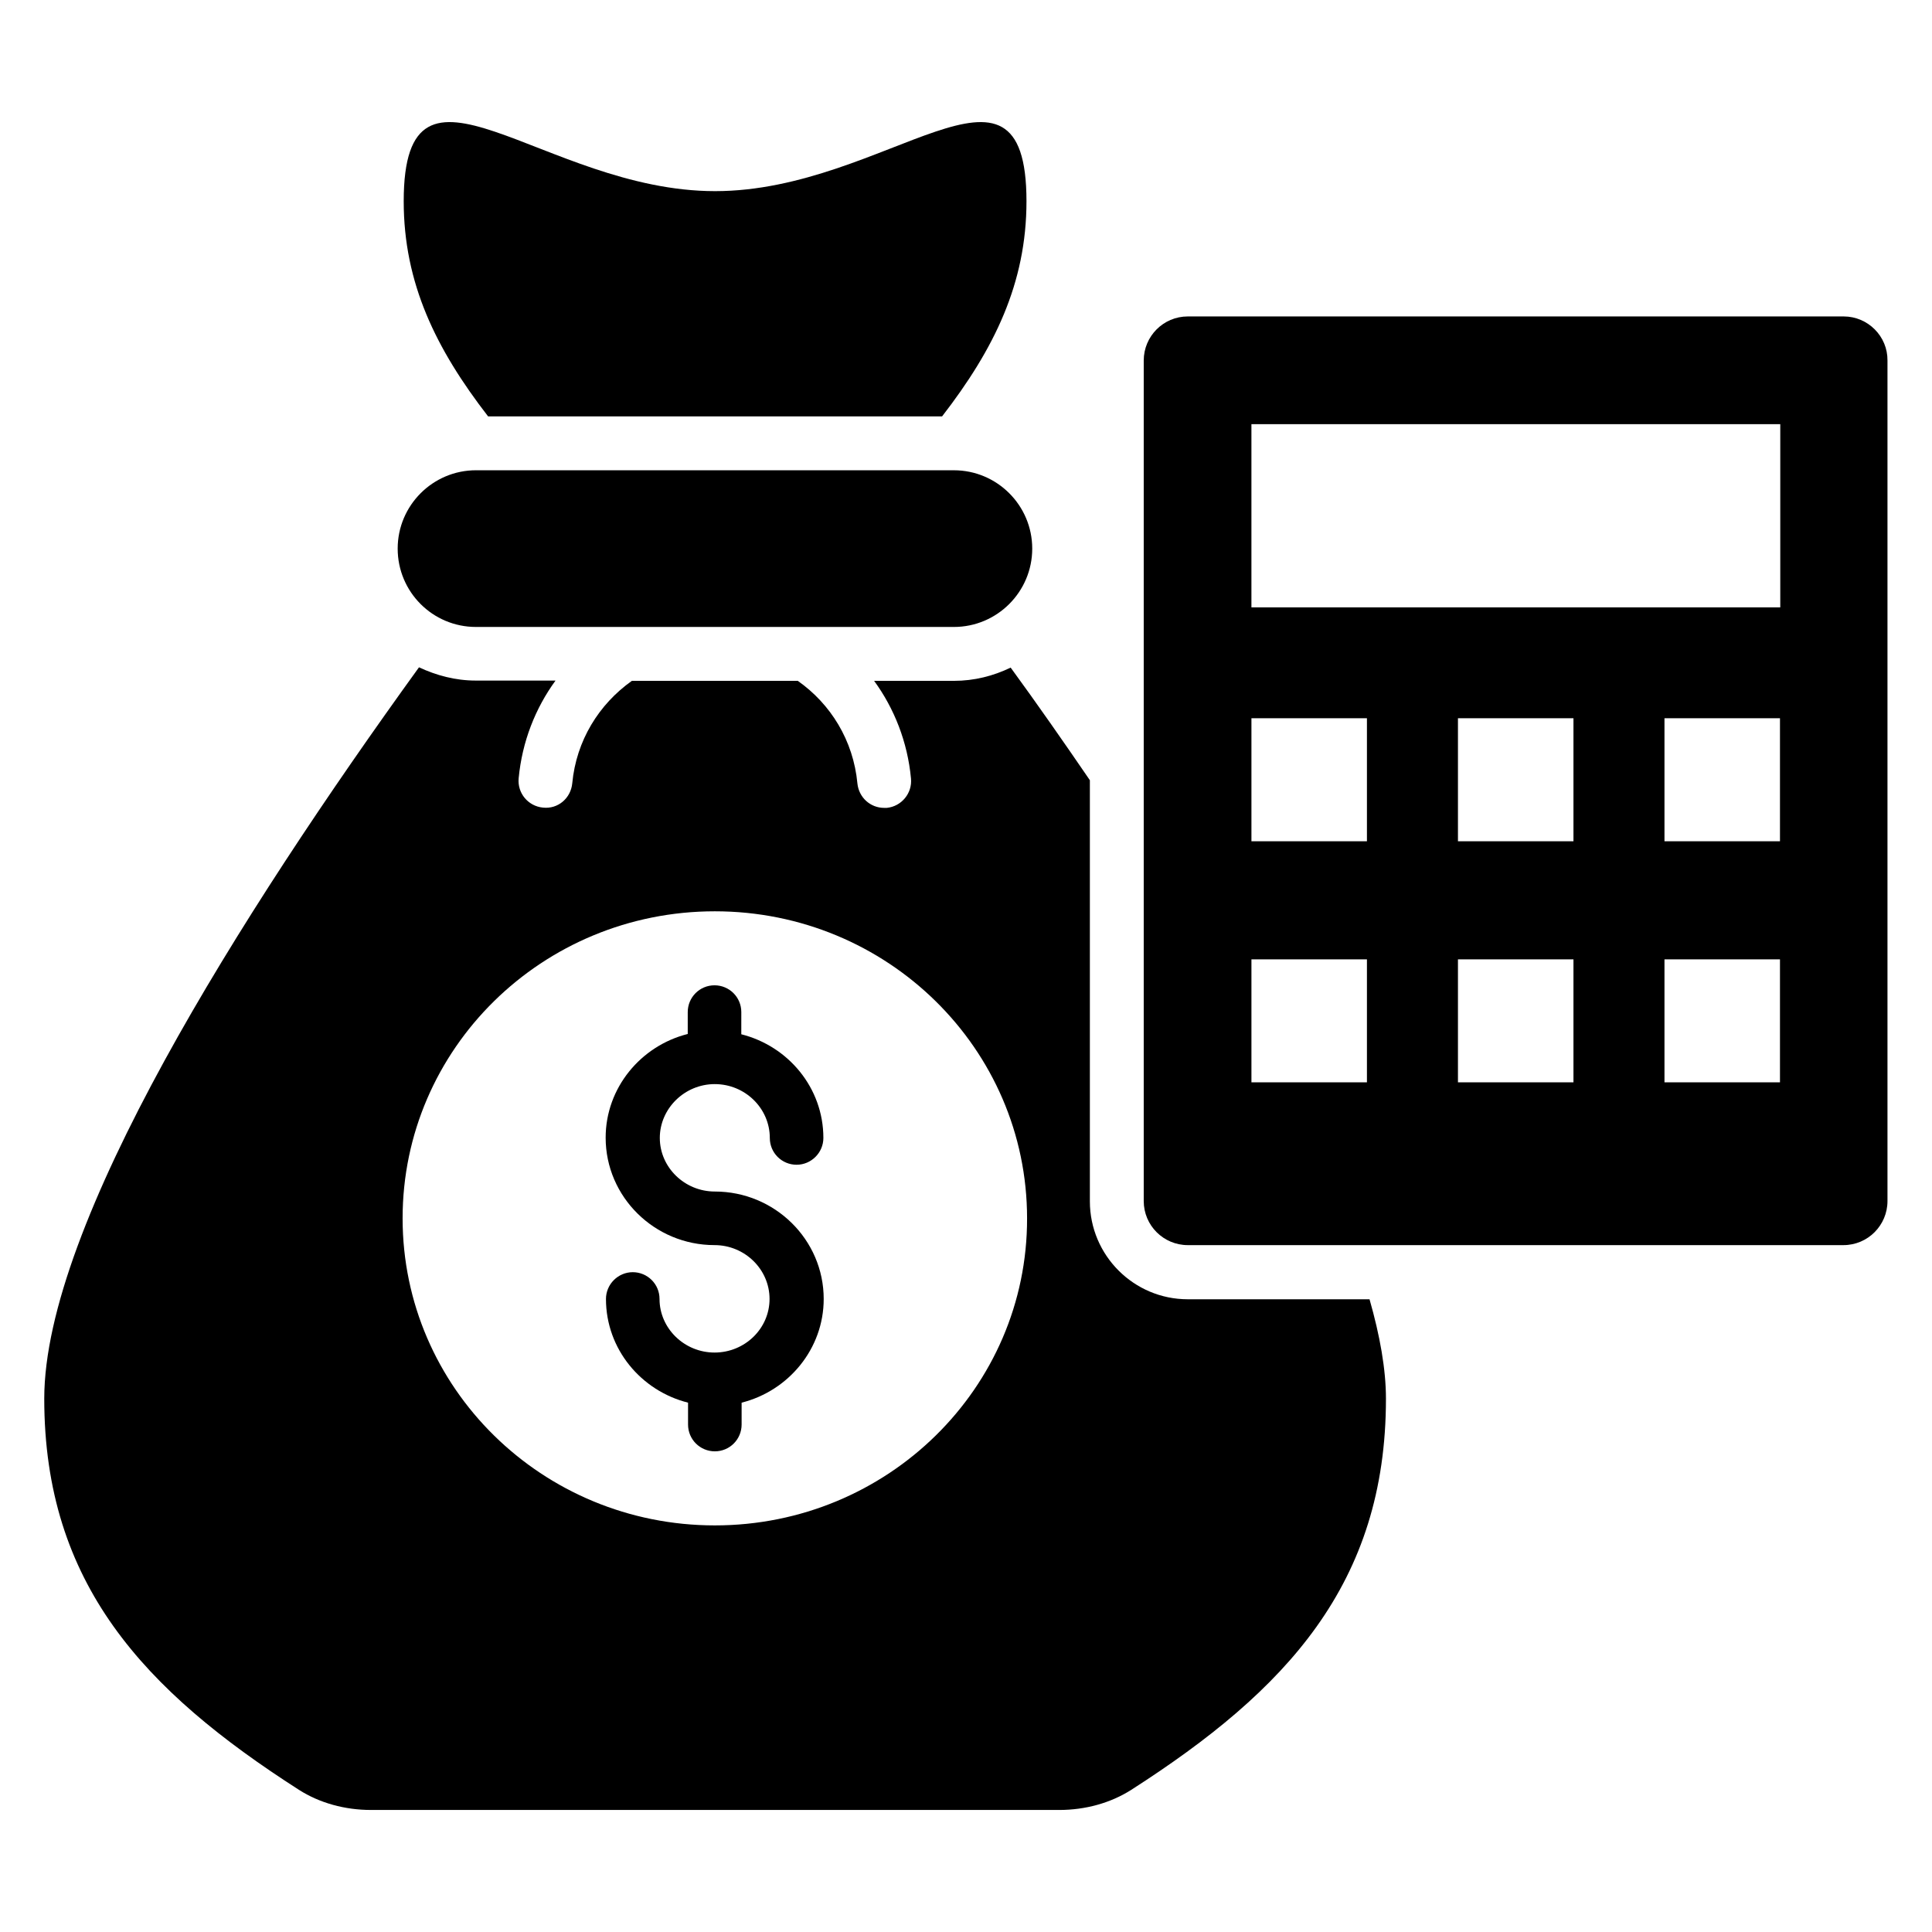
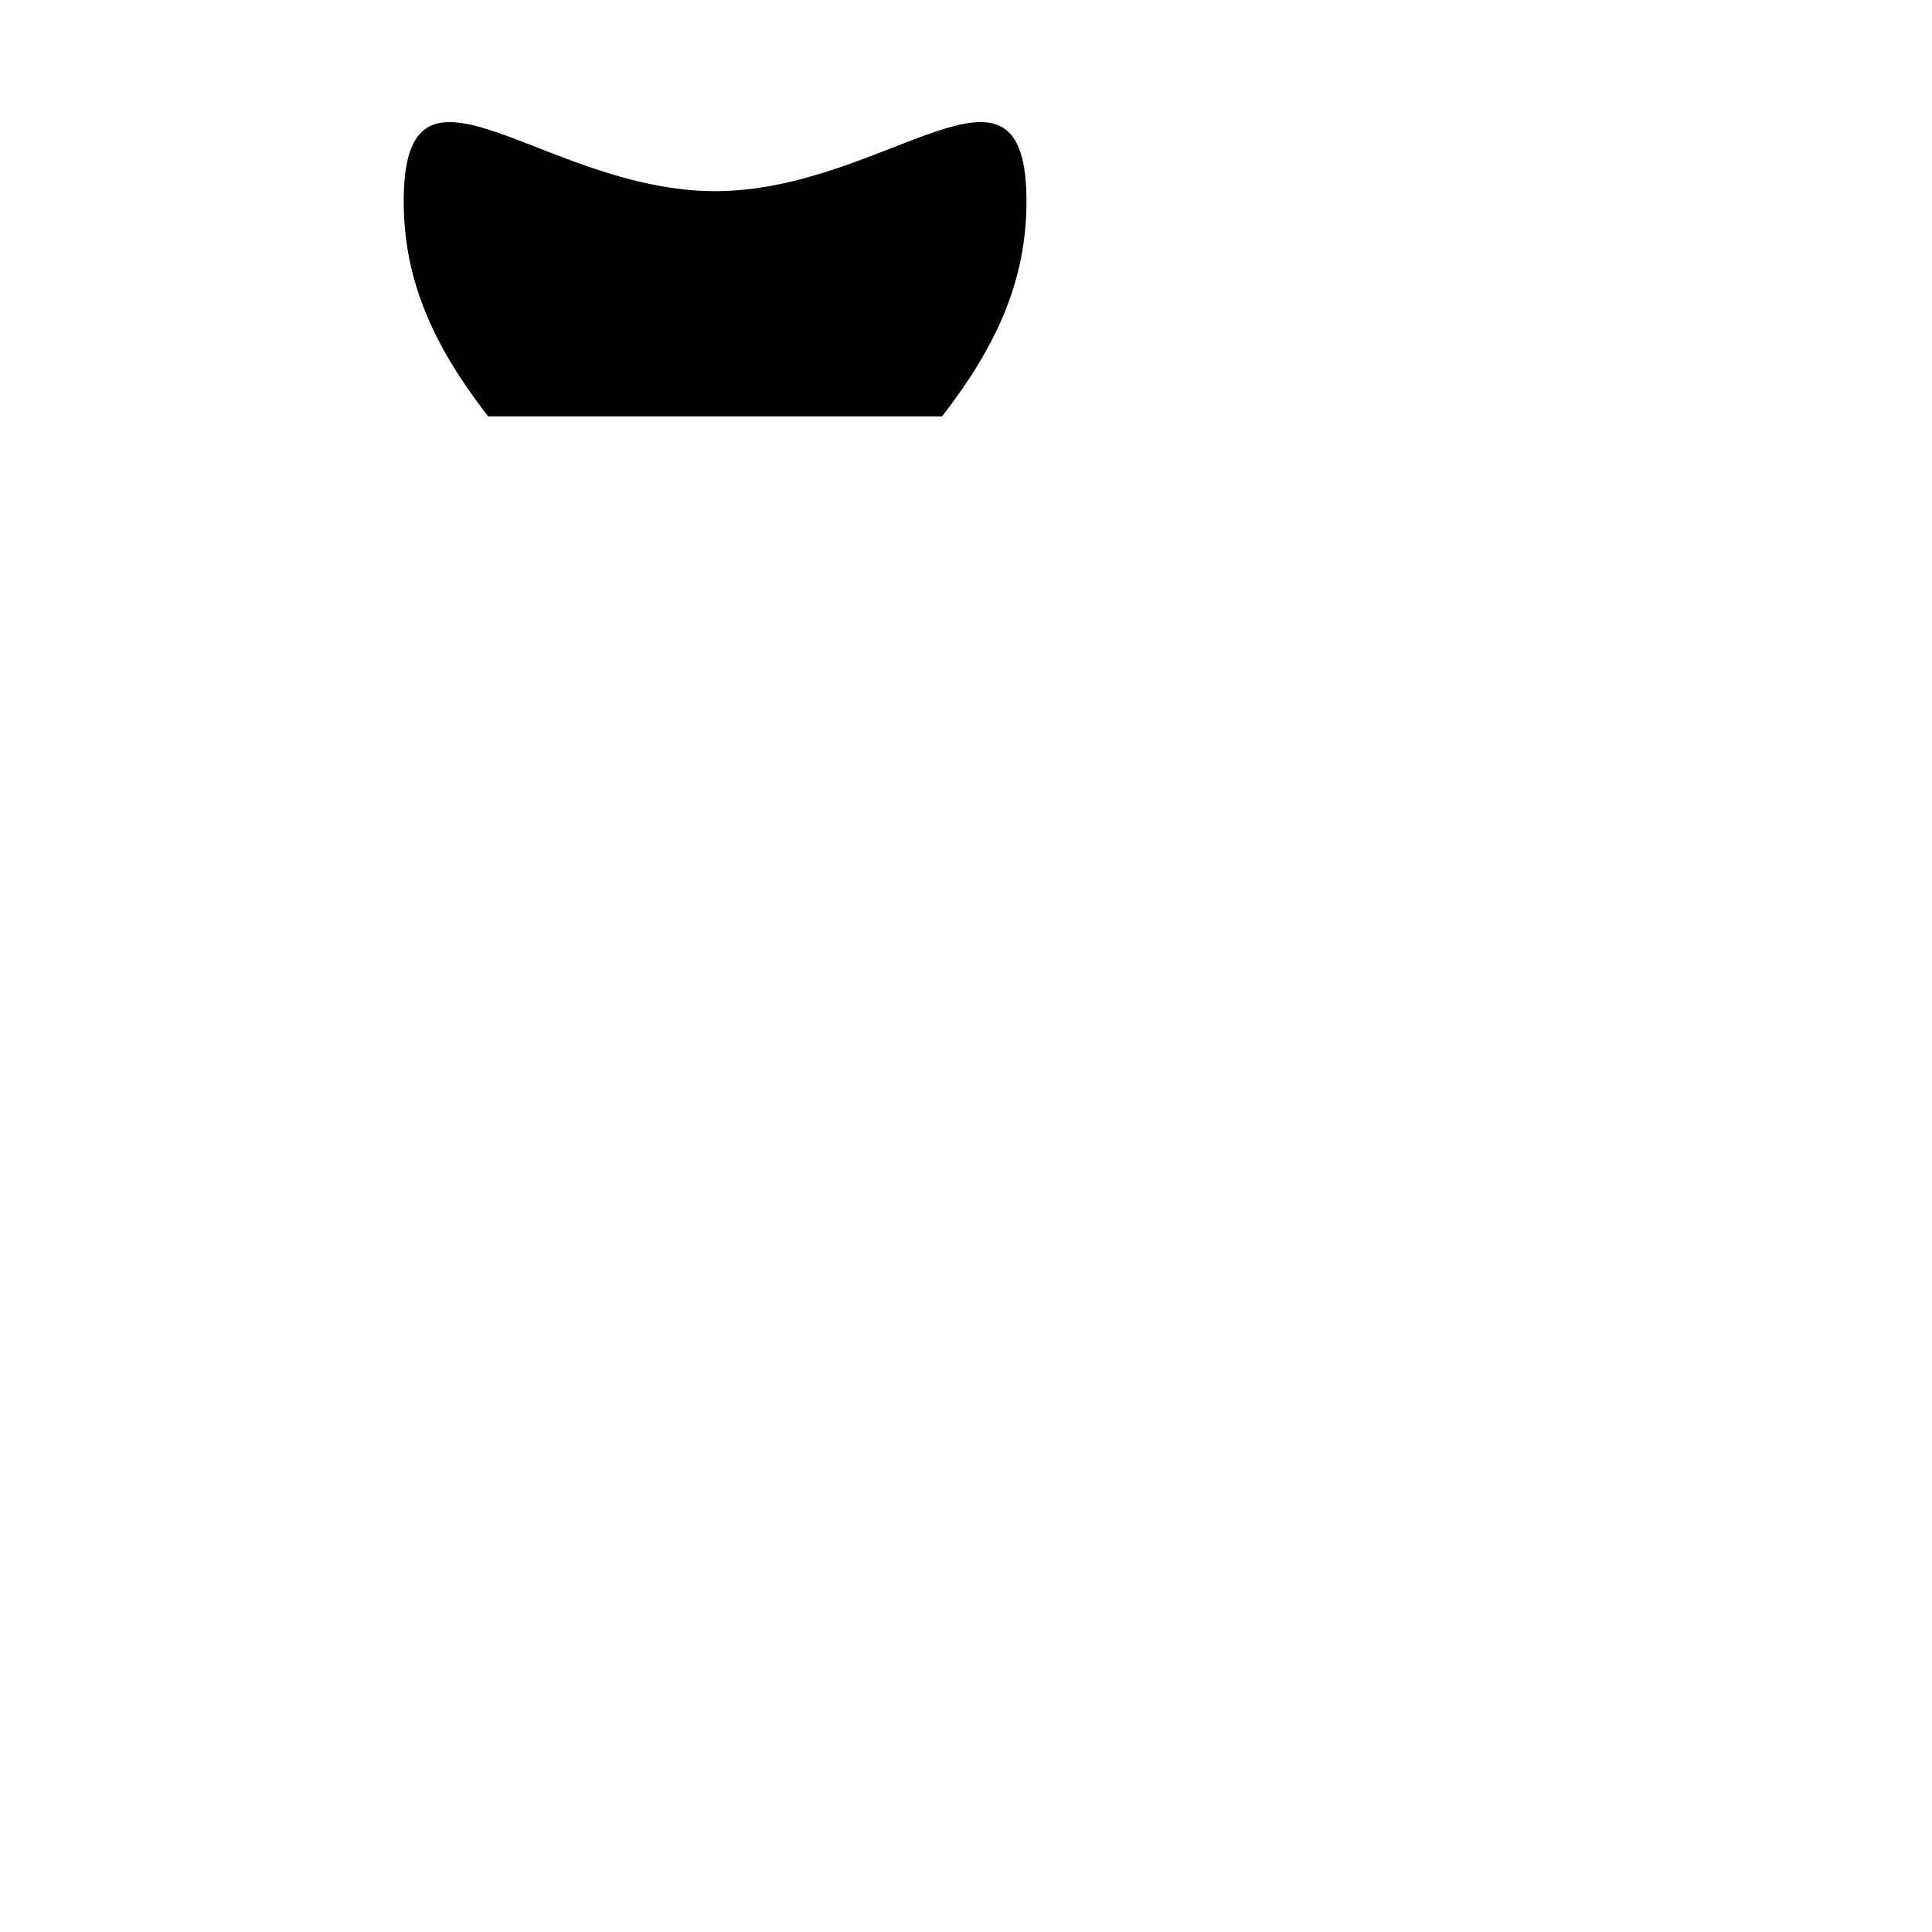
<svg xmlns="http://www.w3.org/2000/svg" fill="#000000" width="800px" height="800px" version="1.1" viewBox="144 144 512 512">
  <g>
-     <path d="m270.15 310.15h126.64c11.449 0 20.762-9.312 20.762-20.762s-9.312-20.762-20.762-20.762l-126.64-0.004c-11.449 0-20.762 9.312-20.762 20.762 0 11.453 9.234 20.766 20.762 20.766z" />
-     <path d="m333.43 431.3c8.016 0 14.578 6.414 14.578 14.273 0 3.969 3.207 7.098 7.098 7.098 3.894 0 7.098-3.207 7.098-7.098 0-13.281-9.312-24.352-21.754-27.48l0.004-5.879c0-3.969-3.207-7.098-7.098-7.098-3.969 0-7.098 3.207-7.098 7.098v5.801c-12.441 3.129-21.754 14.273-21.754 27.48 0 15.727 12.977 28.473 28.855 28.473 8.016 0 14.578 6.414 14.578 14.273 0 7.863-6.566 14.199-14.578 14.199-8.016 0-14.578-6.414-14.578-14.199 0-3.969-3.207-7.098-7.098-7.098-3.894 0-7.098 3.207-7.098 7.098 0 13.281 9.312 24.352 21.754 27.48v5.801c0 3.969 3.207 7.098 7.098 7.098 3.969 0 7.098-3.207 7.098-7.098v-5.801c12.441-3.129 21.754-14.273 21.754-27.48 0-15.727-12.977-28.473-28.855-28.473-8.016 0-14.578-6.414-14.578-14.199-0.004-7.781 6.559-14.27 14.574-14.27z" />
-     <path d="m632.59 227.86h-173.81c-6.488 0-11.68 5.266-11.68 11.68v222.75c0 6.488 5.266 11.68 11.68 11.68h173.74c6.488 0 11.68-5.266 11.68-11.68v-222.75c0.074-6.414-5.191-11.68-11.605-11.68zm-156.95 28.551h140.15v48.551l-140.15-0.004zm30.613 174.42h-30.609v-32.594h30.609zm0-63.891h-30.609v-32.594h30.609zm54.73 63.891h-30.609v-32.594h30.609zm0-63.891h-30.609v-32.594h30.609zm54.73 63.891h-30.609v-32.594h30.609zm0-63.891h-30.609v-32.594h30.609z" />
-     <path d="m458.78 488.32c-14.352 0-25.953-11.68-25.953-25.953v-111.6c-6.945-10.152-13.969-20.23-20.992-29.848-4.582 2.215-9.617 3.512-15.039 3.512h-21.145c5.344 7.328 8.855 16.184 9.77 25.879 0.383 3.894-2.519 7.406-6.414 7.785h-0.688c-3.664 0-6.719-2.75-7.098-6.488-1.07-11.375-7.098-21.07-15.801-27.176h-43.969c-8.703 6.184-14.734 15.801-15.801 27.176-0.383 3.894-3.742 6.871-7.785 6.414-3.894-0.383-6.793-3.816-6.414-7.785 0.918-9.695 4.426-18.551 9.77-25.879h-21.145c-5.418 0-10.457-1.375-15.039-3.512-47.629 65.875-99.309 147.86-99.309 193.81 0 49.008 26.41 77.328 67.48 103.66 5.496 3.512 12.215 5.344 19.082 5.344h182.44c6.871 0 13.586-1.832 19.082-5.344 41.066-26.336 67.48-54.578 67.48-103.66 0-7.785-1.602-16.719-4.352-26.336zm-125.34 59.926c-45.723 0-82.746-36.41-82.746-81.371 0-44.961 37.023-81.371 82.746-81.371s82.746 36.41 82.746 81.371c0.078 44.957-37.02 81.371-82.746 81.371z" />
    <path d="m393.66 254.35c13.816-17.863 22.367-35.266 22.367-57.023 0-45.57-36.945-2.672-82.52-2.672-45.57 0-82.52-42.898-82.52 2.672 0 21.754 8.551 39.16 22.367 57.023z" />
  </g>
</svg>